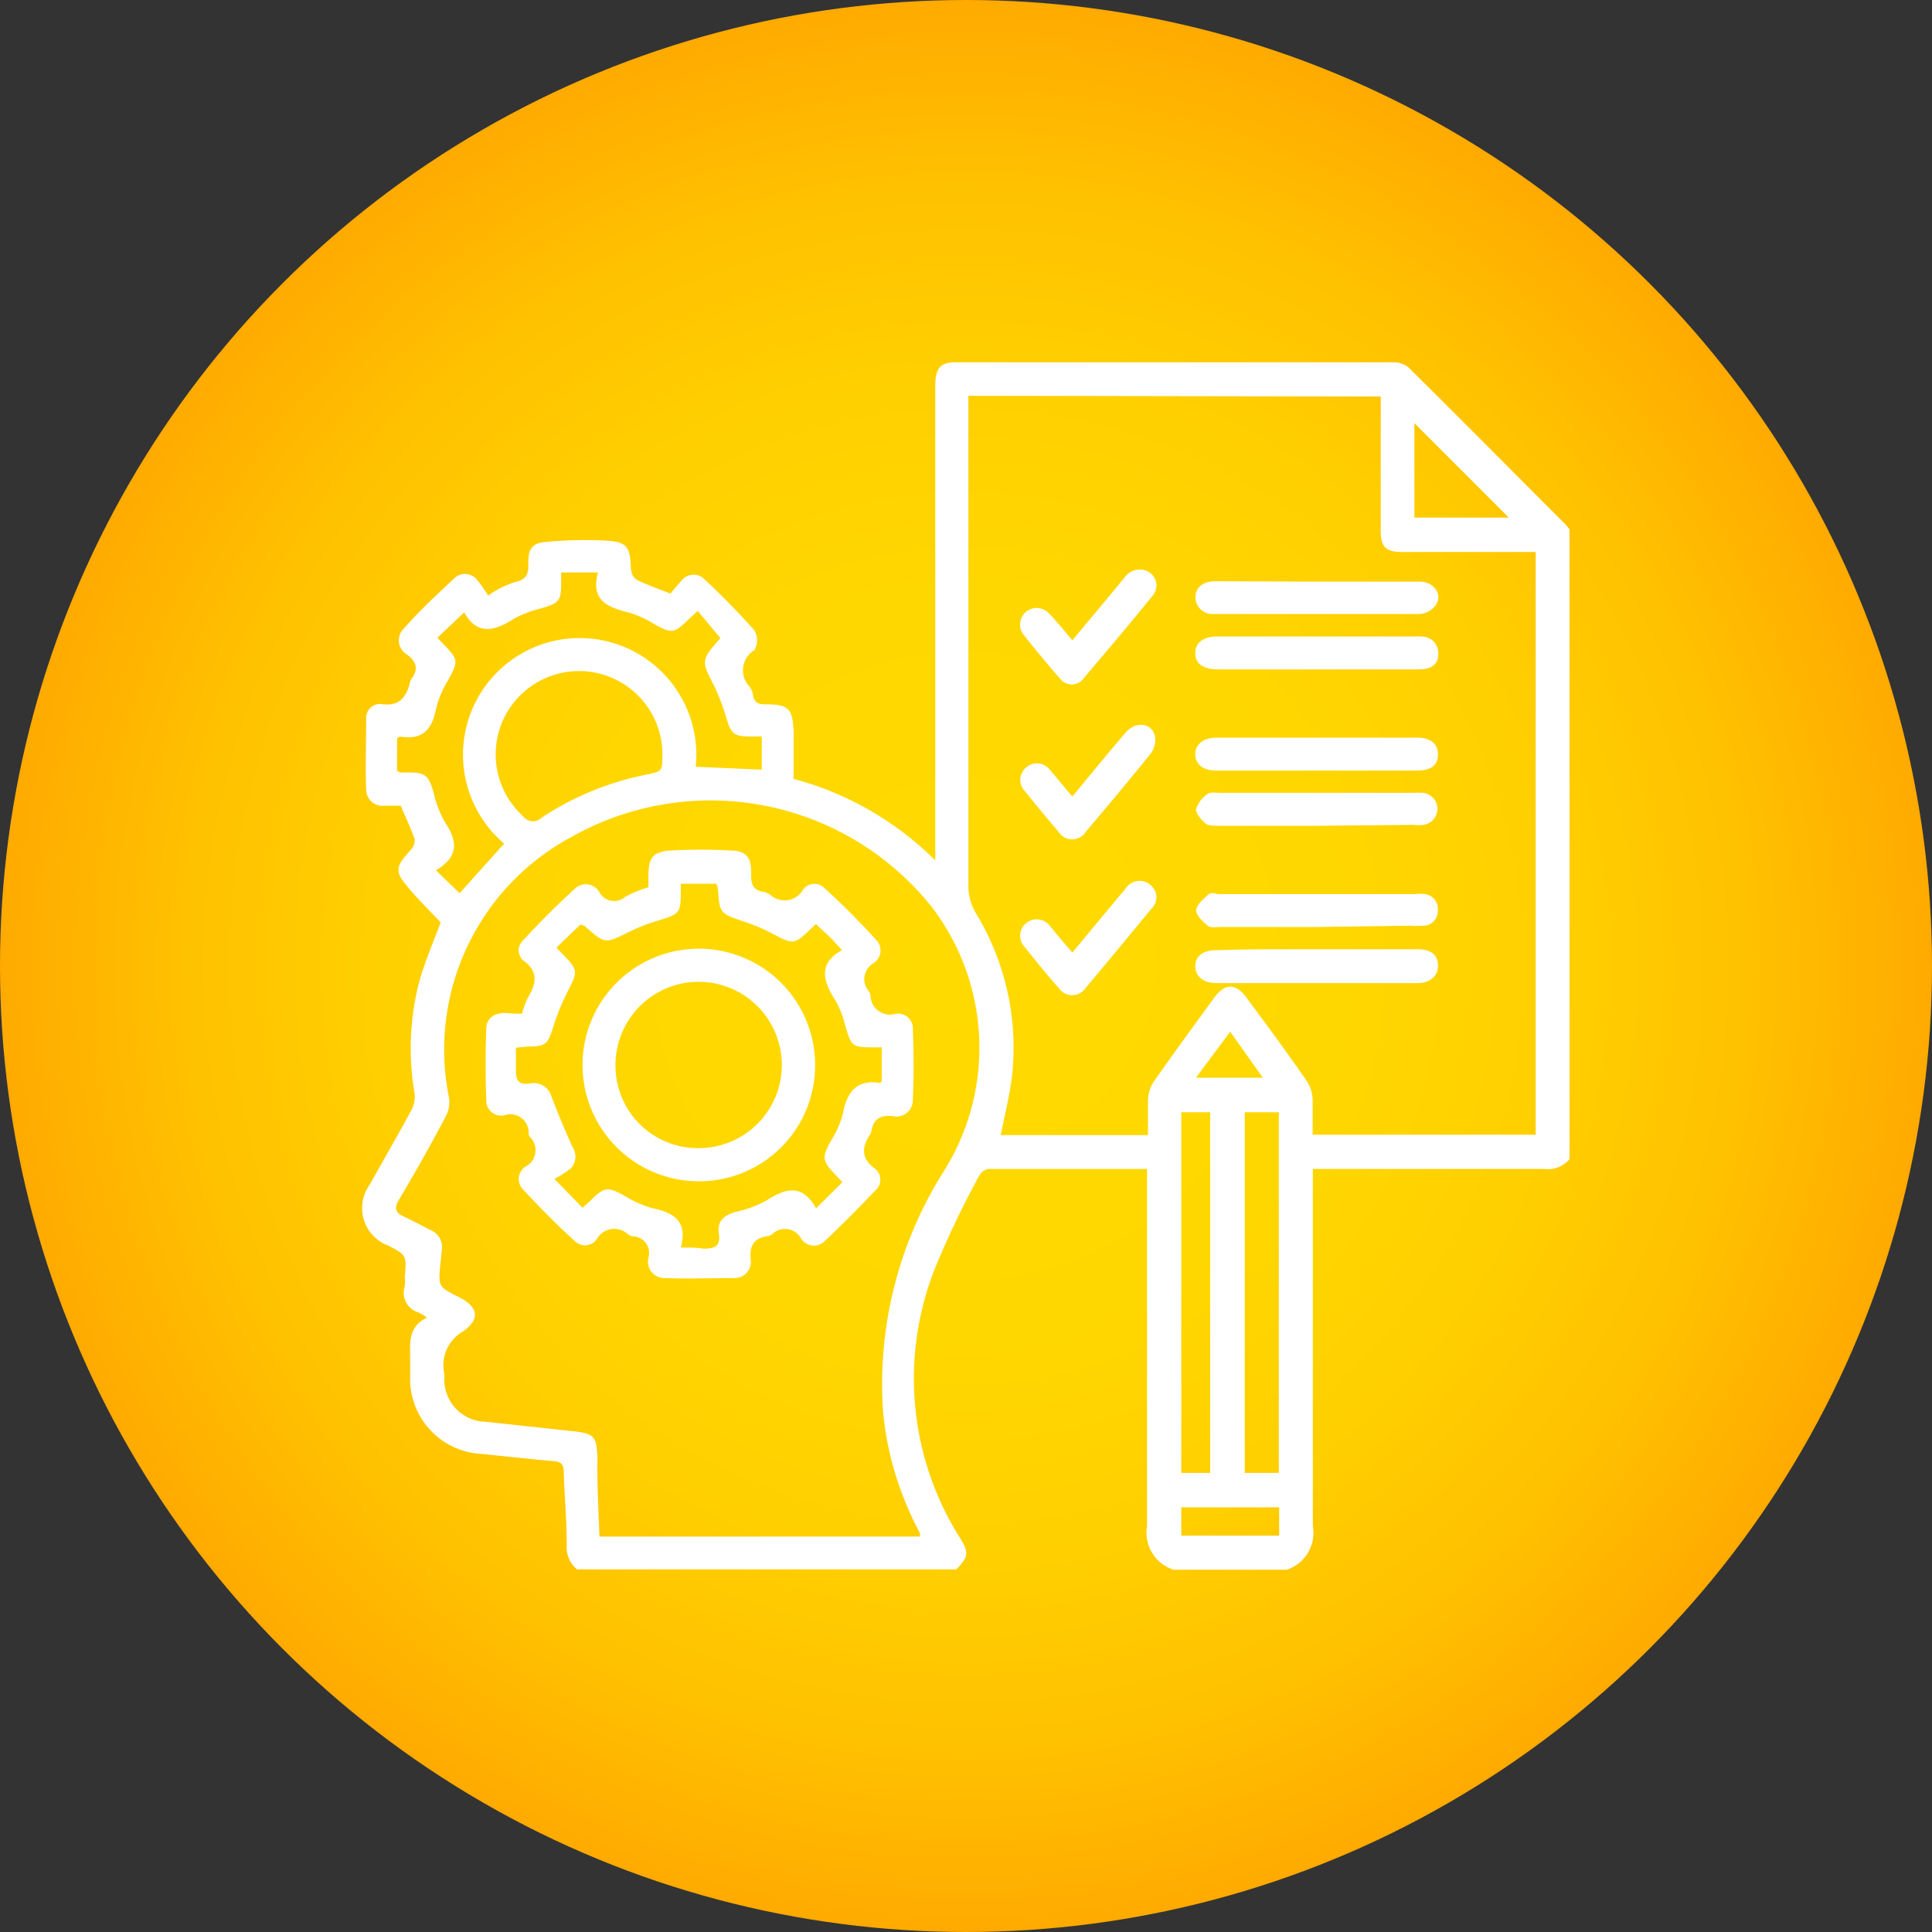
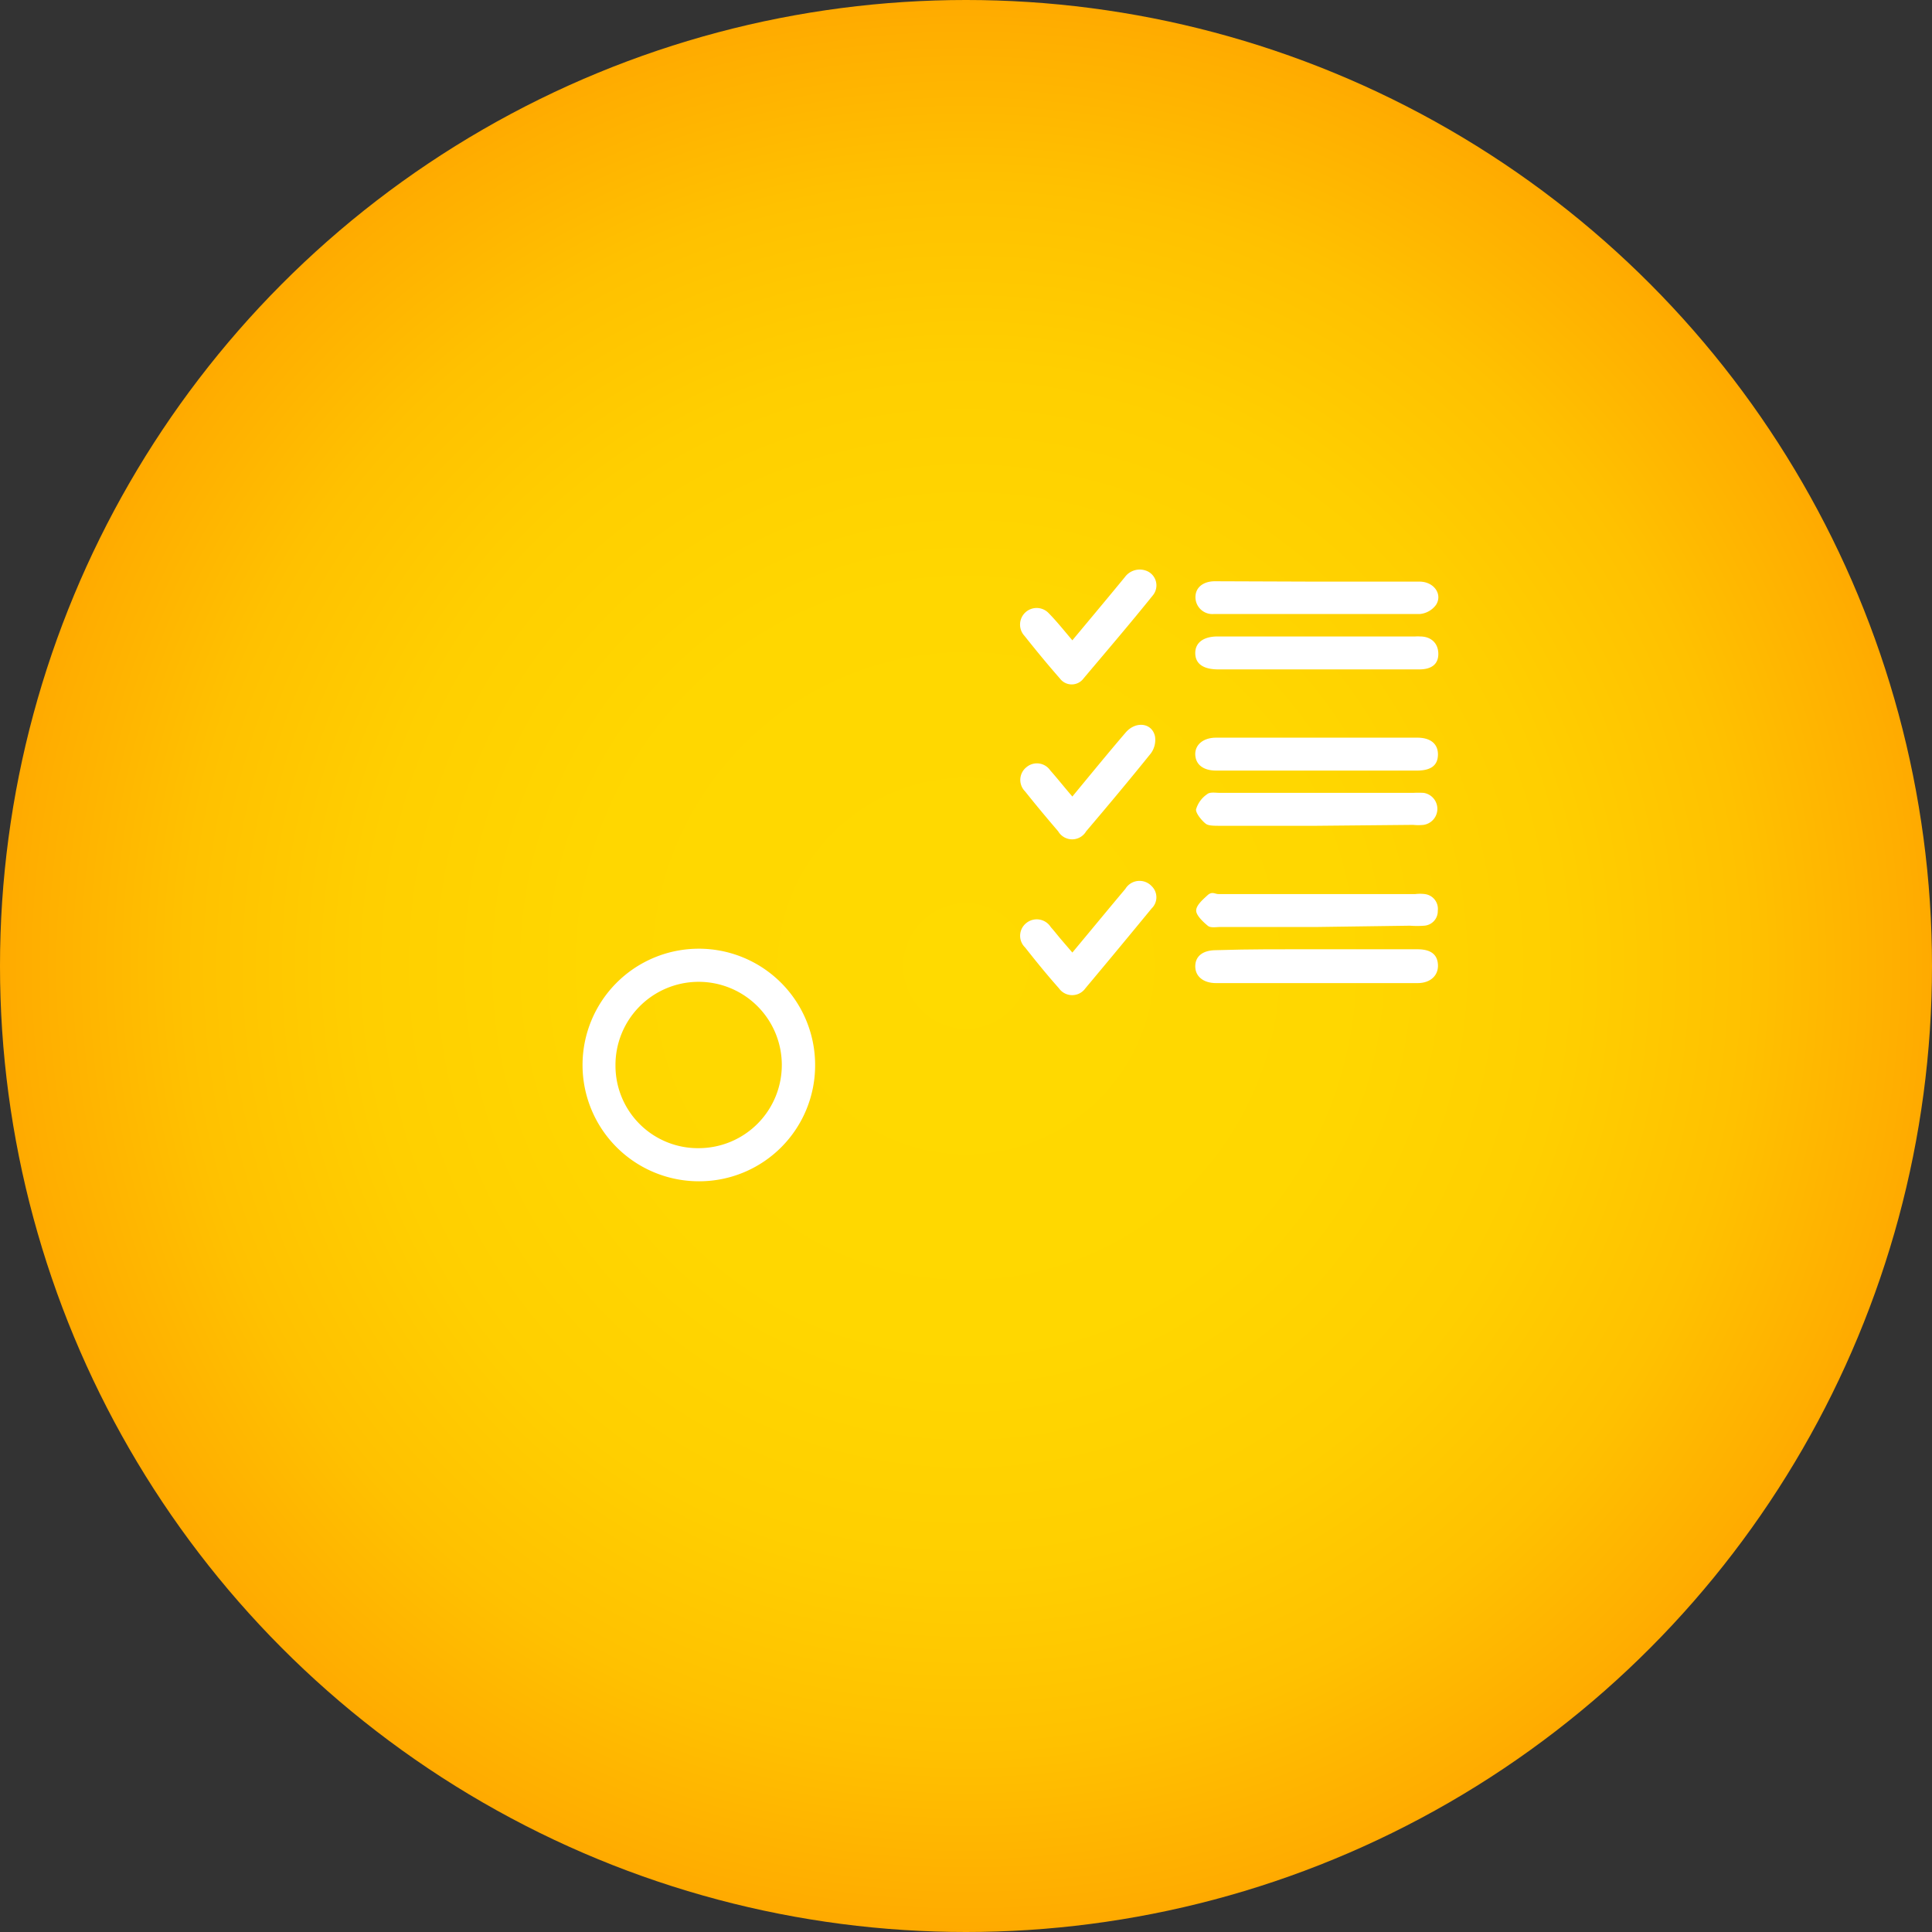
<svg xmlns="http://www.w3.org/2000/svg" id="Layer_1" data-name="Layer 1" viewBox="0 0 105 105">
  <rect x="0" y="0" width="105" height="105" fill="#333333" stroke="none" />
  <defs>
    <style>.cls-1{fill:url(#radial-gradient);}.cls-2{fill:#fff;}</style>
    <radialGradient id="radial-gradient" cx="52.5" cy="52.5" r="52.5" gradientUnits="userSpaceOnUse">
      <stop offset="0" stop-color="#ffda00" />
      <stop offset="0.39" stop-color="gold" />
      <stop offset="0.62" stop-color="#ffcf00" />
      <stop offset="0.81" stop-color="#ffc100" />
      <stop offset="0.98" stop-color="#ffad00" />
      <stop offset="1" stop-color="#fa0" />
    </radialGradient>
  </defs>
  <title>YW</title>
  <circle class="cls-1" cx="52.5" cy="52.5" r="52.5" />
-   <path class="cls-2" d="M69.93,85.31H63.78a2.11,2.11,0,0,1-1.44-2.37c0-6.22,0-12.43,0-18.64v-.77c-2.94,0-5.78,0-8.62,0a.7.7,0,0,0-.5.36,50.88,50.88,0,0,0-2.32,4.83,16.22,16.22,0,0,0,1.31,14.92c.46.75.41,1-.24,1.65H31.36A1.54,1.54,0,0,1,30.8,84c0-1.34-.12-2.68-.16-4,0-.39-.12-.56-.54-.59-1.3-.11-2.59-.26-3.89-.39a4.09,4.09,0,0,1-3.92-4.19c0-.32,0-.64,0-1,0-.86-.12-1.73.92-2.22a3.54,3.54,0,0,0-.46-.28A1.11,1.11,0,0,1,22,69.9a2.85,2.85,0,0,0,0-.51c.1-1.17.1-1.17-.91-1.7a2.17,2.17,0,0,1-1-3.3c.76-1.36,1.54-2.71,2.28-4.08a1.51,1.51,0,0,0,.16-.89,14.39,14.39,0,0,1,.28-6.16c.31-1.07.76-2.11,1.14-3.13-.56-.59-1.14-1.16-1.66-1.77-.87-1-.84-1.22.06-2.2a.71.71,0,0,0,.18-.57c-.21-.6-.49-1.17-.75-1.8H20.9a.89.89,0,0,1-1-.89c-.05-1.27,0-2.55,0-3.82a.76.76,0,0,1,.82-.82c1,.16,1.39-.4,1.58-1.24a.37.37,0,0,1,.05-.11c.4-.52.3-.93-.22-1.33a.89.89,0,0,1-.2-1.4c.88-1,1.81-1.86,2.75-2.74a.83.83,0,0,1,1.26.09,7,7,0,0,1,.59.84A5.15,5.15,0,0,1,28,31.63c.63-.13.74-.47.71-1,0-.81.19-1.12,1-1.18a22.66,22.66,0,0,1,3.19-.07c1.19.07,1.34.31,1.39,1.52a.81.81,0,0,0,.29.6c.56.28,1.17.49,1.86.76.18-.22.38-.47.6-.7a.82.82,0,0,1,1.21-.11A39.9,39.9,0,0,1,41,34.26a1.07,1.07,0,0,1,0,1.07,1.28,1.28,0,0,0-.25,2,1.18,1.18,0,0,1,.18.47c.07.42.32.48.69.48,1.21,0,1.45.21,1.51,1.43,0,.87,0,1.74,0,2.62a17.19,17.19,0,0,1,7.7,4.43V20.94c0-.91.28-1.25,1.07-1.25,7.94,0,15.88,0,23.83,0a1.26,1.26,0,0,1,.81.27c2.87,2.84,5.71,5.71,8.56,8.56a2.56,2.56,0,0,1,.2.26V63a1.53,1.53,0,0,1-1.35.53H71.35v.86c0,6.19,0,12.37,0,18.56A2.1,2.1,0,0,1,69.93,85.31Zm-17.3-63.8v.81q0,12.95,0,25.89A2.87,2.87,0,0,0,53,49.57,14.06,14.06,0,0,1,55,58.48c-.13,1.07-.4,2.13-.61,3.21h8c0-.67,0-1.29,0-1.9a2,2,0,0,1,.31-1c1.08-1.54,2.19-3.06,3.3-4.58.57-.78,1.16-.78,1.74,0,1.11,1.51,2.22,3,3.3,4.57a2,2,0,0,1,.3,1c0,.63,0,1.27,0,1.89H83.46V30H76.18c-.87,0-1.14-.28-1.14-1.15,0-2.2,0-4.4,0-6.6v-.7Zm-20.05,62H50c0-.07,0-.12,0-.15s-.14-.31-.22-.46A17.35,17.35,0,0,1,48,76.82a21.64,21.64,0,0,1,3.31-13.19,12.61,12.61,0,0,0-.64-14.3,15.38,15.38,0,0,0-19.6-3.85A13.11,13.11,0,0,0,24.4,59.64a1.66,1.66,0,0,1-.2,1.08Q23,63,21.66,65.24c-.23.41-.18.66.25.86s1,.5,1.49.75A1,1,0,0,1,24,68c0,.23-.05.46-.07.7-.11,1.23-.11,1.23,1,1.79s1.16,1.22.22,1.88a2.11,2.11,0,0,0-1,2.31,1.21,1.21,0,0,1,0,.19,2.29,2.29,0,0,0,2.25,2.4l4.71.51c1.19.13,1.31.26,1.36,1.46C32.45,80.62,32.52,82,32.58,83.49Zm6.58-48.82-1.24-1.49-.53.49c-.75.74-.9.75-1.83.23a5.57,5.57,0,0,0-1.39-.63C33,33,32.09,32.62,32.5,31.11h-2v.49c0,1.08-.1,1.17-1.11,1.47a5.86,5.86,0,0,0-1.43.54c-1,.64-2,1-2.73-.33l-1.46,1.38.37.39c.77.79.77.9.23,1.89a5.55,5.55,0,0,0-.67,1.57c-.21,1.11-.71,1.71-1.9,1.53-.06,0-.12,0-.22.08v1.79c.09,0,.12.07.16.07l.39,0c1,0,1.16.15,1.43,1.08a6.1,6.1,0,0,0,.61,1.61c.68,1,.81,1.87-.48,2.63l1.29,1.24,2.42-2.69a6.34,6.34,0,1,1,10.41-4.18l3.59.16v-1.8l-.5,0c-1.06,0-1.16-.12-1.46-1.13a11.16,11.16,0,0,0-.62-1.61C38.1,35.89,38.09,35.9,39.16,34.67ZM36,41a4.53,4.53,0,1,0-7.58,3.35.66.66,0,0,0,1,.1,15.94,15.94,0,0,1,5.7-2.35C36,41.92,36,41.92,36,41ZM67.65,60.45v19.6H69.5V60.45Zm-3.45,0v19.6h1.57V60.45ZM76.87,28.13H82L76.87,23ZM64.2,81.92v1.54h5.32V81.92Zm2.66-25.85L65,58.57h3.63Z" />
  <path class="cls-2" d="M71.52,31.61c1.88,0,3.76,0,5.63,0,.78,0,1.27.69.89,1.27a1.23,1.23,0,0,1-.87.49c-3.74,0-7.47,0-11.2,0a.92.92,0,0,1-1-.92c0-.52.42-.86,1.06-.86Z" />
  <path class="cls-2" d="M71.54,41.88H66.1c-.7,0-1.11-.32-1.14-.85s.41-.94,1.13-.94q5.46,0,10.94,0c.73,0,1.13.35,1.12.93s-.38.85-1.11.86Z" />
  <path class="cls-2" d="M71.51,36.38h-5.3c-.81,0-1.24-.3-1.25-.87s.43-.92,1.22-.92H76.92a2.09,2.09,0,0,1,.25,0c.64,0,1,.4,1,.95s-.36.83-1,.84Z" />
  <path class="cls-2" d="M71.59,51.59c1.81,0,3.62,0,5.44,0,.73,0,1.09.28,1.12.84s-.38,1-1.11,1H66.1c-.72,0-1.15-.38-1.14-.93s.43-.86,1.13-.86C67.92,51.58,69.75,51.59,71.59,51.59Z" />
  <path class="cls-2" d="M71.58,50.38H66.34c-.24,0-.54.06-.69-.06s-.63-.53-.64-.82.35-.6.61-.84.41-.06.62-.07H76.92a2.19,2.19,0,0,1,.51,0,.81.81,0,0,1,.71.91.79.79,0,0,1-.74.81,5,5,0,0,1-.77,0Z" />
  <path class="cls-2" d="M71.57,44.88h-5.3c-.24,0-.54,0-.69-.08S65,44.26,65,44a1.5,1.5,0,0,1,.61-.84c.15-.13.46-.07.69-.07H76.8a5.43,5.43,0,0,1,.57,0,.88.88,0,0,1,0,1.74,2.73,2.73,0,0,1-.57,0Z" />
  <path class="cls-2" d="M58.28,51.77c1-1.2,1.93-2.33,2.88-3.46a.9.9,0,0,1,1.43-.15.84.84,0,0,1,0,1.21q-1.79,2.18-3.6,4.34a.88.88,0,0,1-1.44,0c-.64-.72-1.25-1.47-1.84-2.22a.88.88,0,0,1,.05-1.31.9.9,0,0,1,1.35.21c.2.22.38.46.57.68Z" />
  <path class="cls-2" d="M58.28,43.29c1-1.21,1.93-2.35,2.89-3.47.54-.64,1.43-.55,1.6.19a1.24,1.24,0,0,1-.22.93c-1.15,1.43-2.33,2.84-3.52,4.24a.88.88,0,0,1-1.52,0c-.61-.71-1.21-1.43-1.8-2.17a.88.88,0,0,1,.07-1.31.88.88,0,0,1,1.3.17C57.47,42.31,57.84,42.78,58.28,43.29Z" />
  <path class="cls-2" d="M58.28,34.8c1-1.2,1.93-2.31,2.85-3.43A1,1,0,0,1,62.24,31a.85.85,0,0,1,.42,1.35c-1.23,1.53-2.49,3-3.77,4.52a.8.8,0,0,1-1.29,0c-.66-.75-1.3-1.53-1.92-2.31A.89.89,0,0,1,57,33.33C57.45,33.79,57.83,34.27,58.28,34.8Z" />
-   <path class="cls-2" d="M28.37,55.09a5,5,0,0,1,.33-.89c.45-.75.58-1.39-.26-2a.73.73,0,0,1,0-1.1c.91-1,1.83-1.91,2.8-2.8a.85.85,0,0,1,1.34.2.91.91,0,0,0,1.4.24,6.79,6.79,0,0,1,1.26-.52v-.58c0-1.06.24-1.36,1.28-1.42a29.52,29.52,0,0,1,3.12,0c.93,0,1.22.38,1.18,1.31,0,.53.11.85.66.94a.93.93,0,0,1,.36.14,1.16,1.16,0,0,0,1.82-.28.76.76,0,0,1,1.16-.05c1,.9,1.9,1.82,2.79,2.79a.82.82,0,0,1-.16,1.29,1,1,0,0,0-.24,1.5.64.64,0,0,1,.1.24,1.06,1.06,0,0,0,1.36,1,.8.8,0,0,1,.94.83c.05,1.27.06,2.55,0,3.82a.89.89,0,0,1-1.08.91c-.7-.08-1.08.17-1.18.86a.37.37,0,0,1-.05.11c-.46.7-.53,1.31.25,1.88a.76.76,0,0,1,.05,1.16c-.9.95-1.83,1.89-2.79,2.79a.82.82,0,0,1-1.26-.13,1,1,0,0,0-1.6-.24.46.46,0,0,1-.23.09c-.75.11-1,.52-.92,1.28a.88.88,0,0,1-.91,1c-1.25,0-2.51.05-3.76,0a.89.89,0,0,1-.89-1.1.91.91,0,0,0-.87-1.17.67.67,0,0,1-.23-.1,1.09,1.09,0,0,0-1.71.26.78.78,0,0,1-1.2.09c-1-.9-1.9-1.83-2.8-2.79a.81.81,0,0,1,.13-1.25,1,1,0,0,0,.25-1.6.42.42,0,0,1-.08-.18,1,1,0,0,0-1.35-1,.81.81,0,0,1-.95-.82c-.05-1.3-.05-2.6,0-3.89,0-.57.43-.85,1-.86C27.72,55.08,28,55.09,28.37,55.09Zm1.87-3.59.42.44c.74.76.73.89.25,1.83a12.41,12.41,0,0,0-.83,2c-.31,1-.41,1.1-1.41,1.11l-.63.06c0,.44,0,.85,0,1.24,0,.56.16.78.73.71a1,1,0,0,1,1.2.7c.35.93.74,1.85,1.15,2.76A.93.93,0,0,1,31,63.52a6,6,0,0,1-.87.55l1.53,1.57c.22-.2.37-.32.5-.46.68-.67.89-.68,1.73-.22a6.41,6.41,0,0,0,1.51.69c1.17.24,2,.67,1.6,2.15.48,0,.86,0,1.23.06.59,0,.94-.1.84-.8s.25-1,.89-1.19a6.29,6.29,0,0,0,1.67-.61c1-.64,1.94-1,2.72.41l1.43-1.42-.4-.43c-.7-.73-.71-.93-.24-1.79a5.21,5.21,0,0,0,.67-1.51c.22-1.18.75-1.86,2-1.67,0,0,0,0,.11-.06V56.92l-.5,0c-1.11,0-1.16-.07-1.48-1.17a5.41,5.41,0,0,0-.53-1.37c-.65-1-1-2,.35-2.74-.28-.31-.49-.55-.72-.77s-.46-.42-.7-.65l-.37.35c-.77.75-.91.75-1.88.23a10.29,10.29,0,0,0-1.64-.71c-1.34-.45-1.34-.43-1.44-1.87a.79.79,0,0,0-.09-.19H37v.51c0,1.07-.11,1.15-1.13,1.46a9.92,9.92,0,0,0-1.67.64c-1.32.66-1.32.68-2.44-.33,0,0-.08,0-.21-.07Z" />
  <path class="cls-2" d="M38,64.2a6.32,6.32,0,1,1,6.3-6.32A6.3,6.3,0,0,1,38,64.2Zm0-1.8a4.52,4.52,0,1,0-4.55-4.47A4.48,4.48,0,0,0,38,62.4Z" />
</svg>